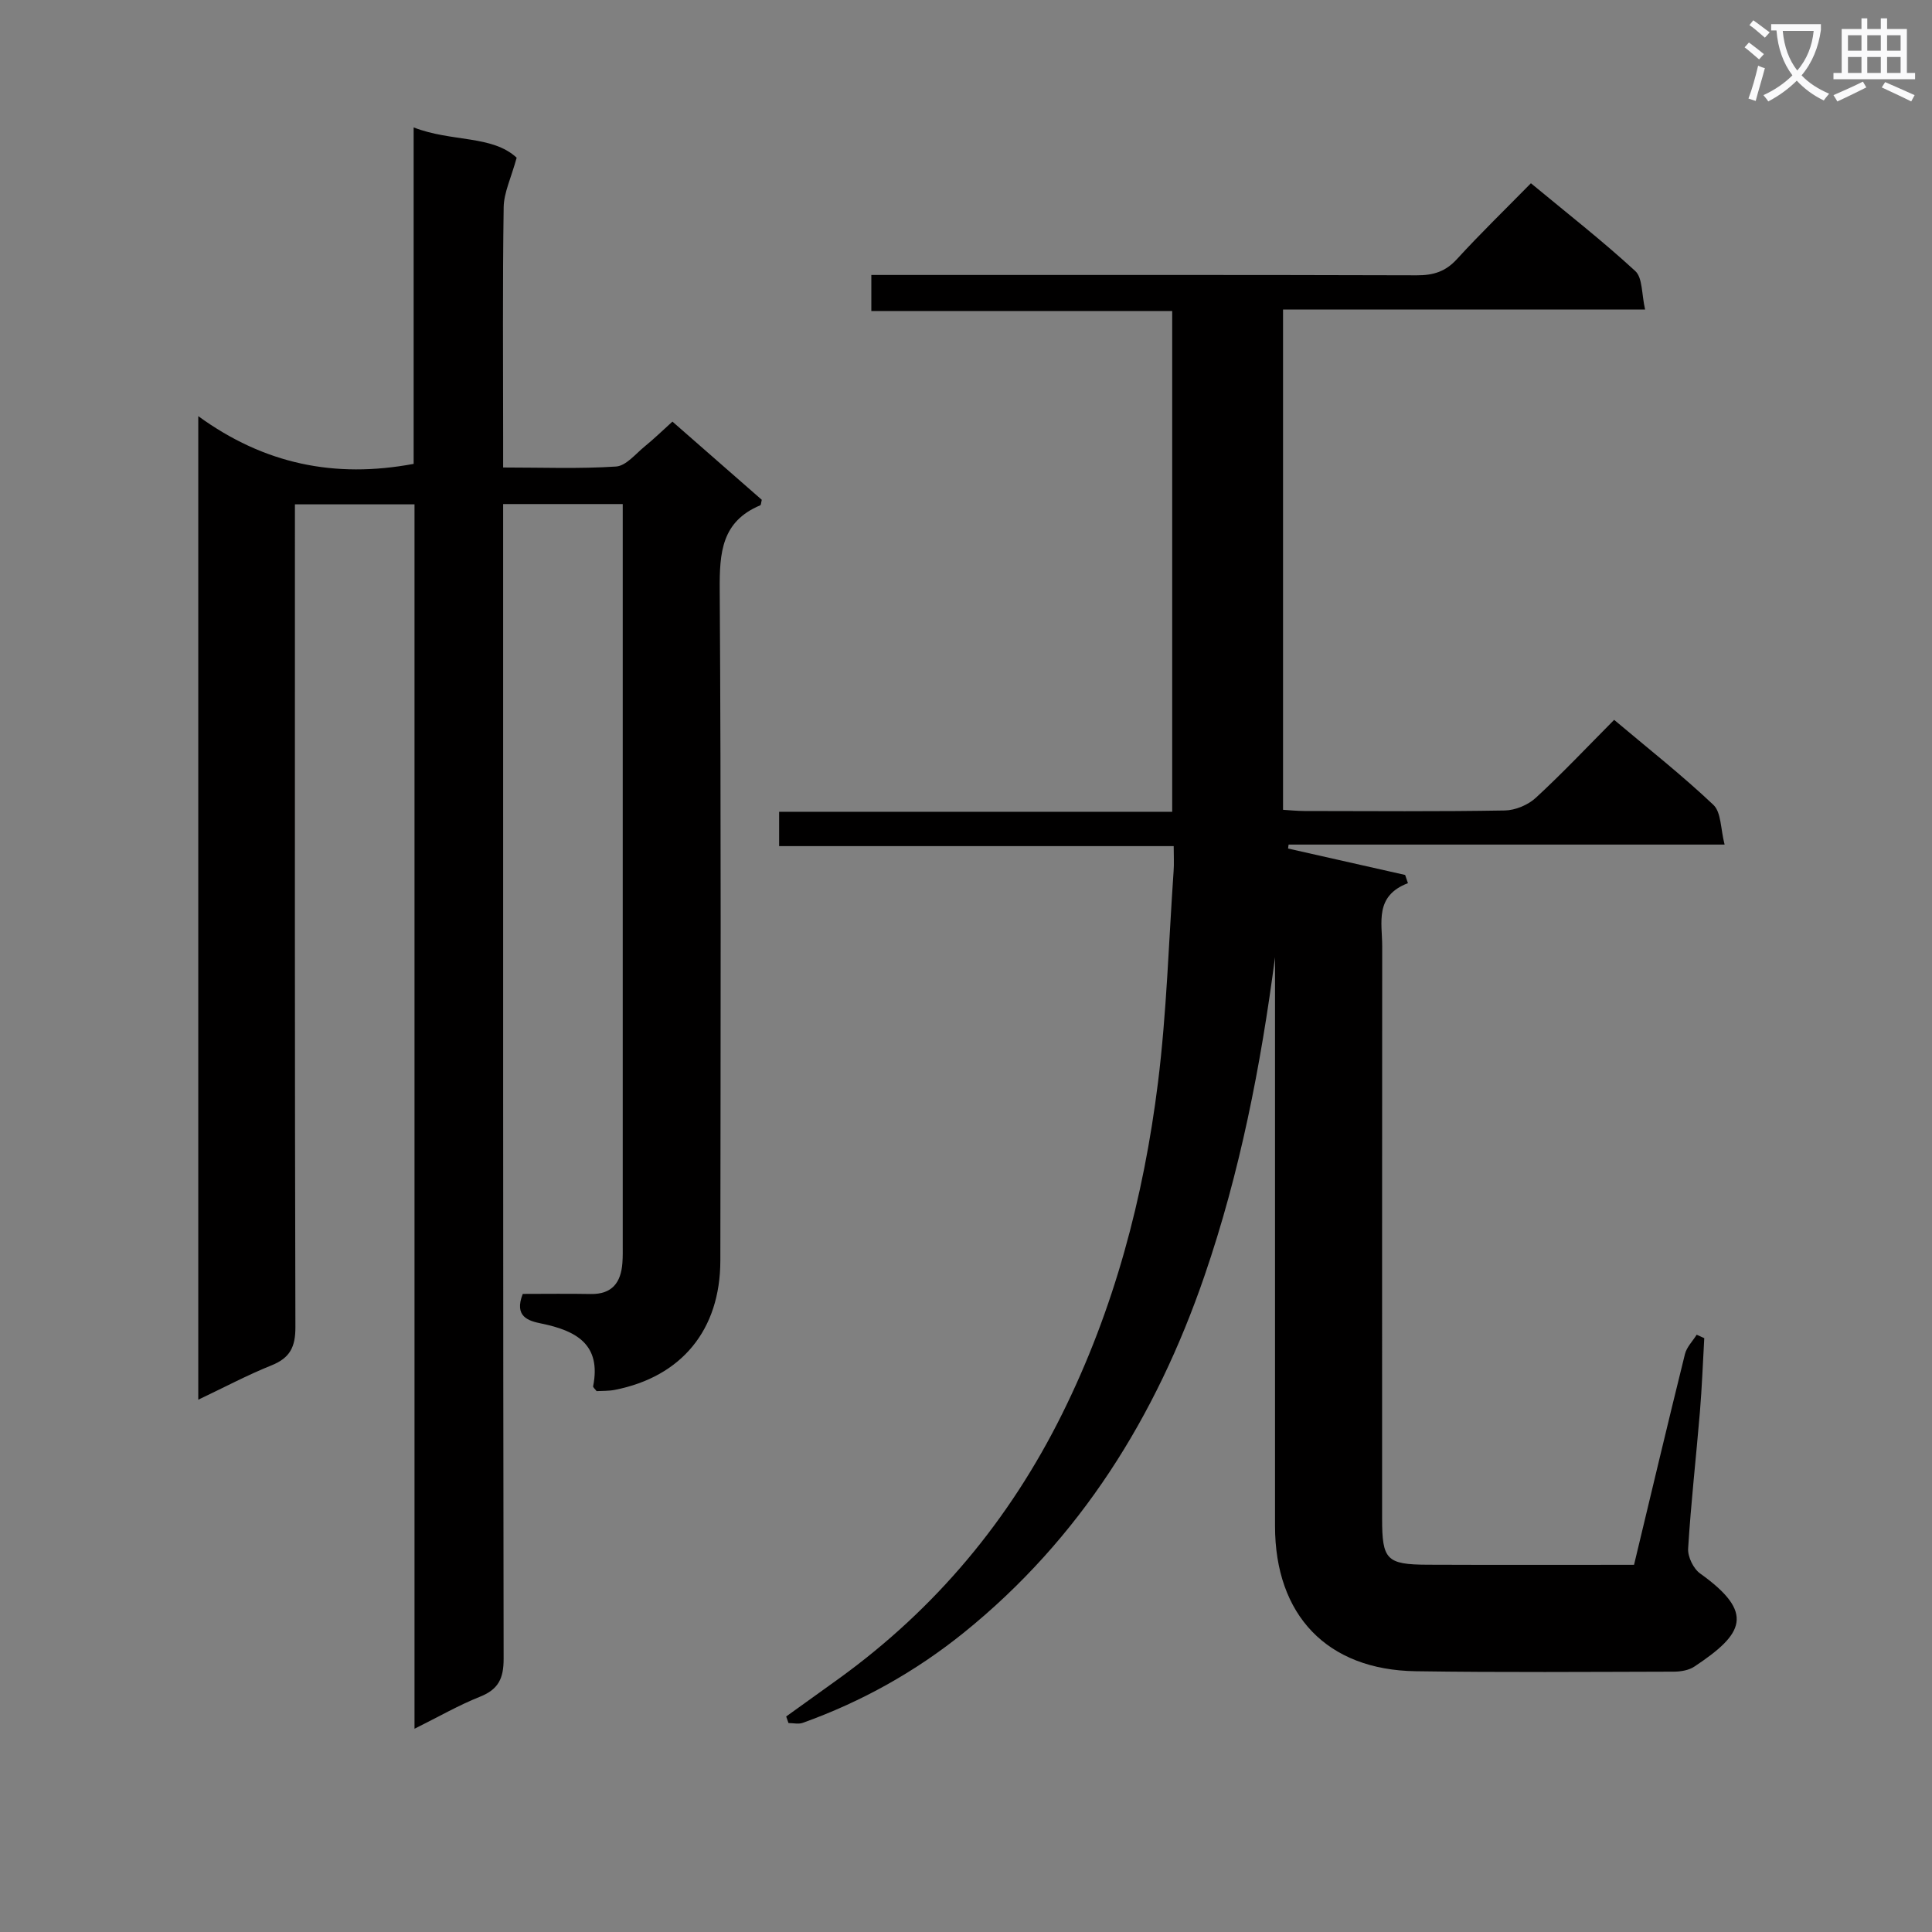
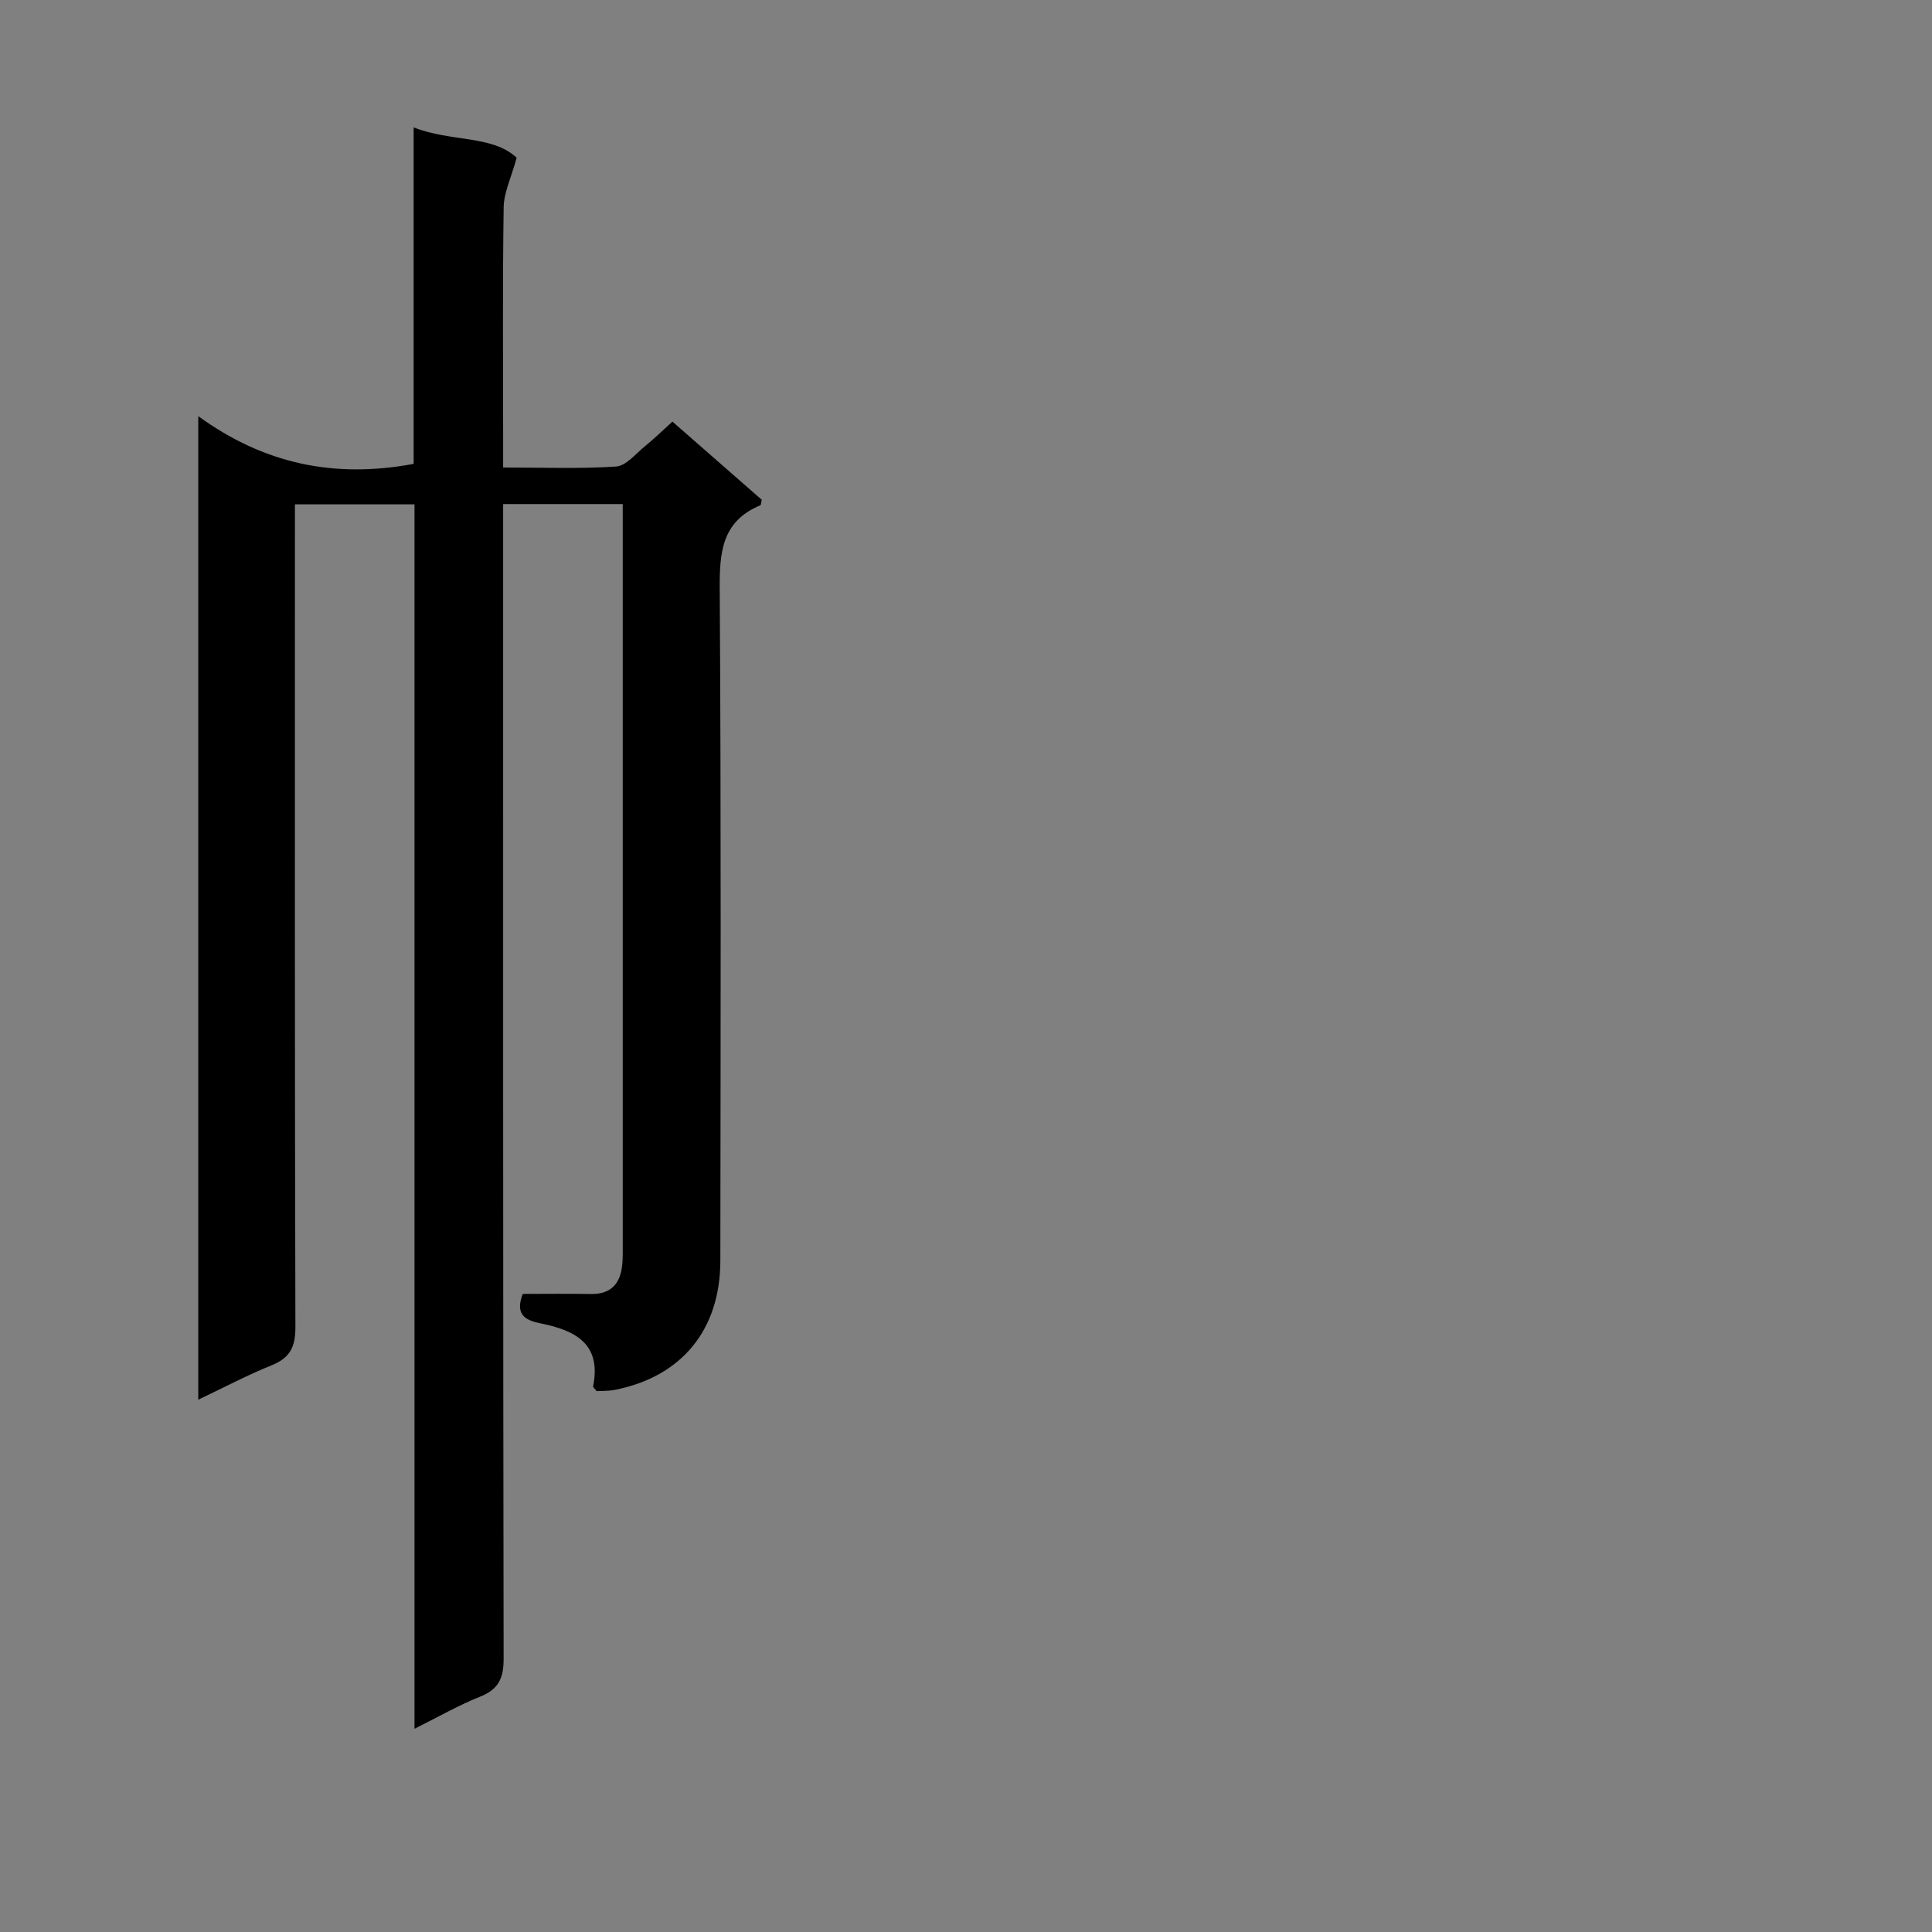
<svg xmlns="http://www.w3.org/2000/svg" enable-background="new 0 0 400 400" viewBox="0 0 400 400">
  <rect x="0" y="0" width="400" height="400" fill="#808080" stroke="none" />
-   <path d="m362.1 8.8c1.1.8 2.1 1.6 3.1 2.4l-1 1.1c-1.3-1.1-2.3-2-3-2.5zm1.9 4.8c.5.2.9.4 1.4.5-.6 2.3-1.3 4.5-1.9 6.8l-1.5-.5c.8-2.1 1.4-4.3 2-6.8zm-1-9.4c1.3.9 2.4 1.8 3.4 2.5l-1 1.1c-1.4-1.2-2.4-2.1-3.2-2.6zm3.7 2.2v-1.4h10.3v1.2c-.5 3.6-1.8 6.8-4 9.4 1.5 1.6 3.4 2.8 5.7 3.8-.3.4-.7.8-1.1 1.4-2.3-1.1-4.1-2.5-5.6-4.1-1.6 1.6-3.6 3.1-5.9 4.3-.3-.5-.7-.9-1-1.3 2.4-1.1 4.4-2.5 6-4.1-1.9-2.5-3-5.6-3.3-9.3h-1.1zm8.8 0h-6.4c.3 3.3 1.3 6 3 8.2 2-2.3 3.1-5.1 3.4-8.2z" fill="#fafafb" />
-   <path d="m385.3 3.8h1.3v2.2h2.8v-2.2h1.3v2.2h4.1v9.1h1.7v1.3h-16.9v-1.3h1.7v-9.1h4.1v-2.2zm.4 13.1.7 1.2c-1.8.9-3.8 1.9-6 2.9-.2-.4-.5-.8-.8-1.3 2.3-1 4.3-1.9 6.1-2.8zm-3.1-6.4h2.8v-3.2h-2.8zm0 4.6h2.8v-3.3h-2.8zm4-4.6h2.8v-3.2h-2.8zm0 4.6h2.8v-3.3h-2.8zm3.7 1.9c2.1.9 4.1 1.8 6.1 2.7l-.7 1.3c-2.2-1.1-4.2-2-6.1-2.9zm3.2-9.7h-2.8v3.2h2.8zm-2.8 7.8h2.8v-3.3h-2.8z" fill="#fafafb" />
  <g fill="#010000">
    <path d="m108.23 267.89c4.77 0 9.42-.07 14.06.02 4.45.08 6.27-2.38 6.57-6.43.1-1.33.07-2.66.07-4 0-49.32 0-98.65 0-147.97 0-1.62 0-3.25 0-5.15-8.39 0-16.28 0-24.76 0v6.6c0 77.49-.03 154.97.1 232.46.01 4.07-1.07 6.35-4.9 7.87-4.42 1.76-8.58 4.16-13.55 6.63 0-84.98 0-169.07 0-253.5-8.32 0-16.21 0-24.76 0v5.88c0 54.82-.05 109.65.1 164.47.01 4.08-1.1 6.36-4.92 7.9-5.03 2.02-9.85 4.59-15.19 7.12 0-67.87 0-135.09 0-203.63 13.64 9.91 28.2 12.94 44.59 9.88 0-22.59 0-45.64 0-69.66 7.88 3.07 16.23 1.55 21.33 6.27-1.15 4.2-2.64 7.21-2.69 10.23-.24 15.99-.11 31.99-.11 47.99v5.92c8.17 0 15.8.3 23.38-.2 2.07-.14 4.04-2.62 5.94-4.17 1.92-1.56 3.69-3.29 5.73-5.13 6.37 5.57 12.48 10.92 18.5 16.19-.15.56-.14 1.07-.32 1.14-7.99 3.34-8.44 9.78-8.39 17.42.3 46.32.18 92.65.13 138.97-.02 14.34-8.03 24.03-21.86 26.75-1.27.25-2.61.19-3.76.26-.36-.49-.76-.79-.72-1 1.74-8.71-3.55-11.52-10.68-12.99-2.79-.56-5.72-1.45-3.89-6.14z" />
-     <path d="m243 175.18c-27.45 0-54.38 0-81.69 0 0-2.44 0-4.5 0-7.11h81.38c0-34.78 0-69.01 0-103.68-20.69 0-41.29 0-62.29 0 0-2.49 0-4.56 0-7.46h5.46c35.83 0 71.66-.04 107.49.07 3.42.01 5.94-.77 8.3-3.36 4.82-5.27 9.96-10.25 15.31-15.7 7.5 6.21 14.81 11.92 21.61 18.18 1.53 1.41 1.29 4.76 2.03 7.96-25.42 0-49.98 0-74.96 0v103.58c1.28.08 2.85.24 4.43.25 13.83.02 27.66.13 41.49-.11 2.18-.04 4.81-1.14 6.42-2.63 5.5-5.07 10.64-10.52 16.21-16.13 7.06 5.95 14.09 11.48 20.55 17.6 1.64 1.55 1.48 5 2.32 8.22-30.76 0-60.52 0-90.27 0-.04.27-.07.55-.11.82 8.08 1.82 16.16 3.65 24.24 5.47.19.57.39 1.13.58 1.7-6.95 2.65-5.33 8.17-5.33 13.07-.03 39.49-.02 78.99-.02 118.48 0 8.52.91 9.52 9.4 9.56 14.15.06 28.29.02 42.76.02 3.53-14.7 6.96-29.19 10.54-43.63.36-1.45 1.6-2.68 2.43-4.01.52.24 1.05.48 1.57.71-.29 5.09-.48 10.18-.9 15.25-.79 9.44-1.86 18.86-2.44 28.3-.11 1.7 1.09 4.18 2.48 5.17 11.45 8.18 9 12.52-1.19 19.28-1.14.76-2.79 1.04-4.21 1.05-17.83.04-35.66.18-53.49-.09-18.34-.27-29.12-11.6-29.12-30.07-.01-36.5 0-72.99 0-109.49 0-2.75 0-5.5 0-8.26-2.95 22.49-7.25 44.57-14.62 66.01-10 29.09-25.71 54.37-49.82 73.83-9.99 8.06-21.19 14.32-33.35 18.67-.87.31-1.95.04-2.94.04-.16-.45-.32-.91-.48-1.36 3.67-2.64 7.35-5.27 11.02-7.92 19.92-14.43 35.19-32.7 46.14-54.77 10.77-21.71 16.85-44.74 19.82-68.58 1.8-14.49 2.22-29.14 3.23-43.73.12-1.58.02-3.2.02-5.2z" />
  </g>
</svg>